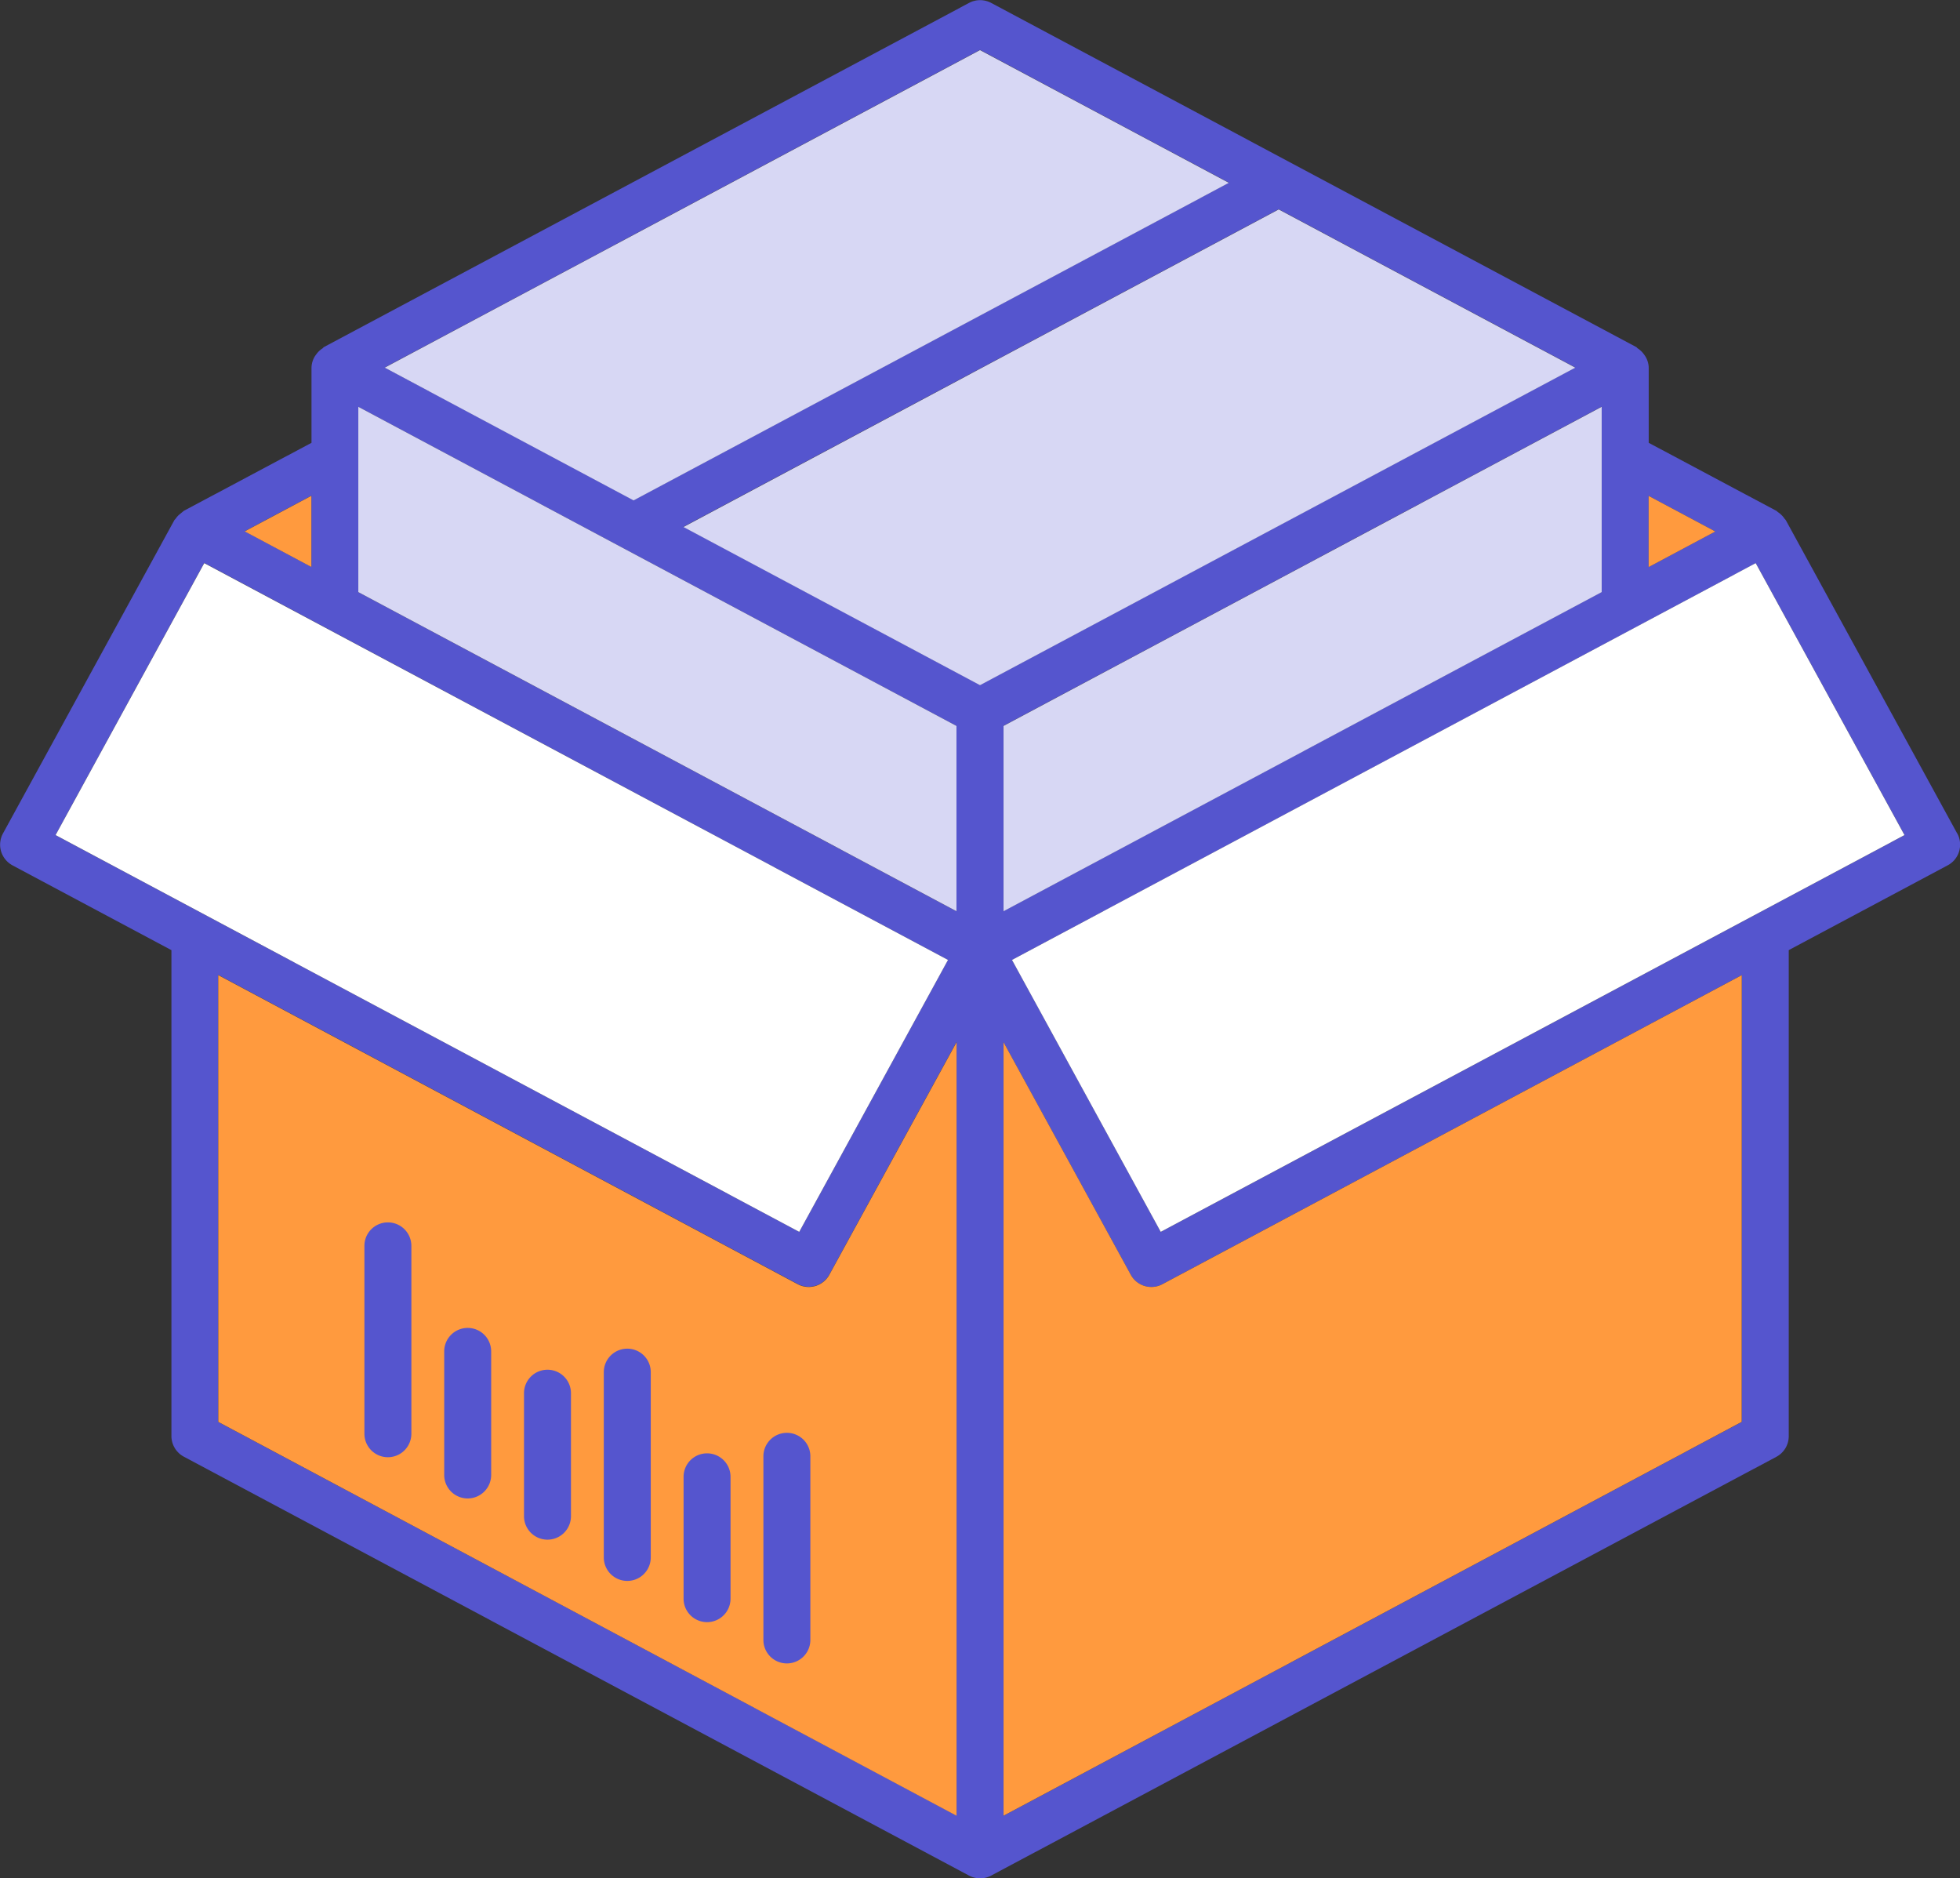
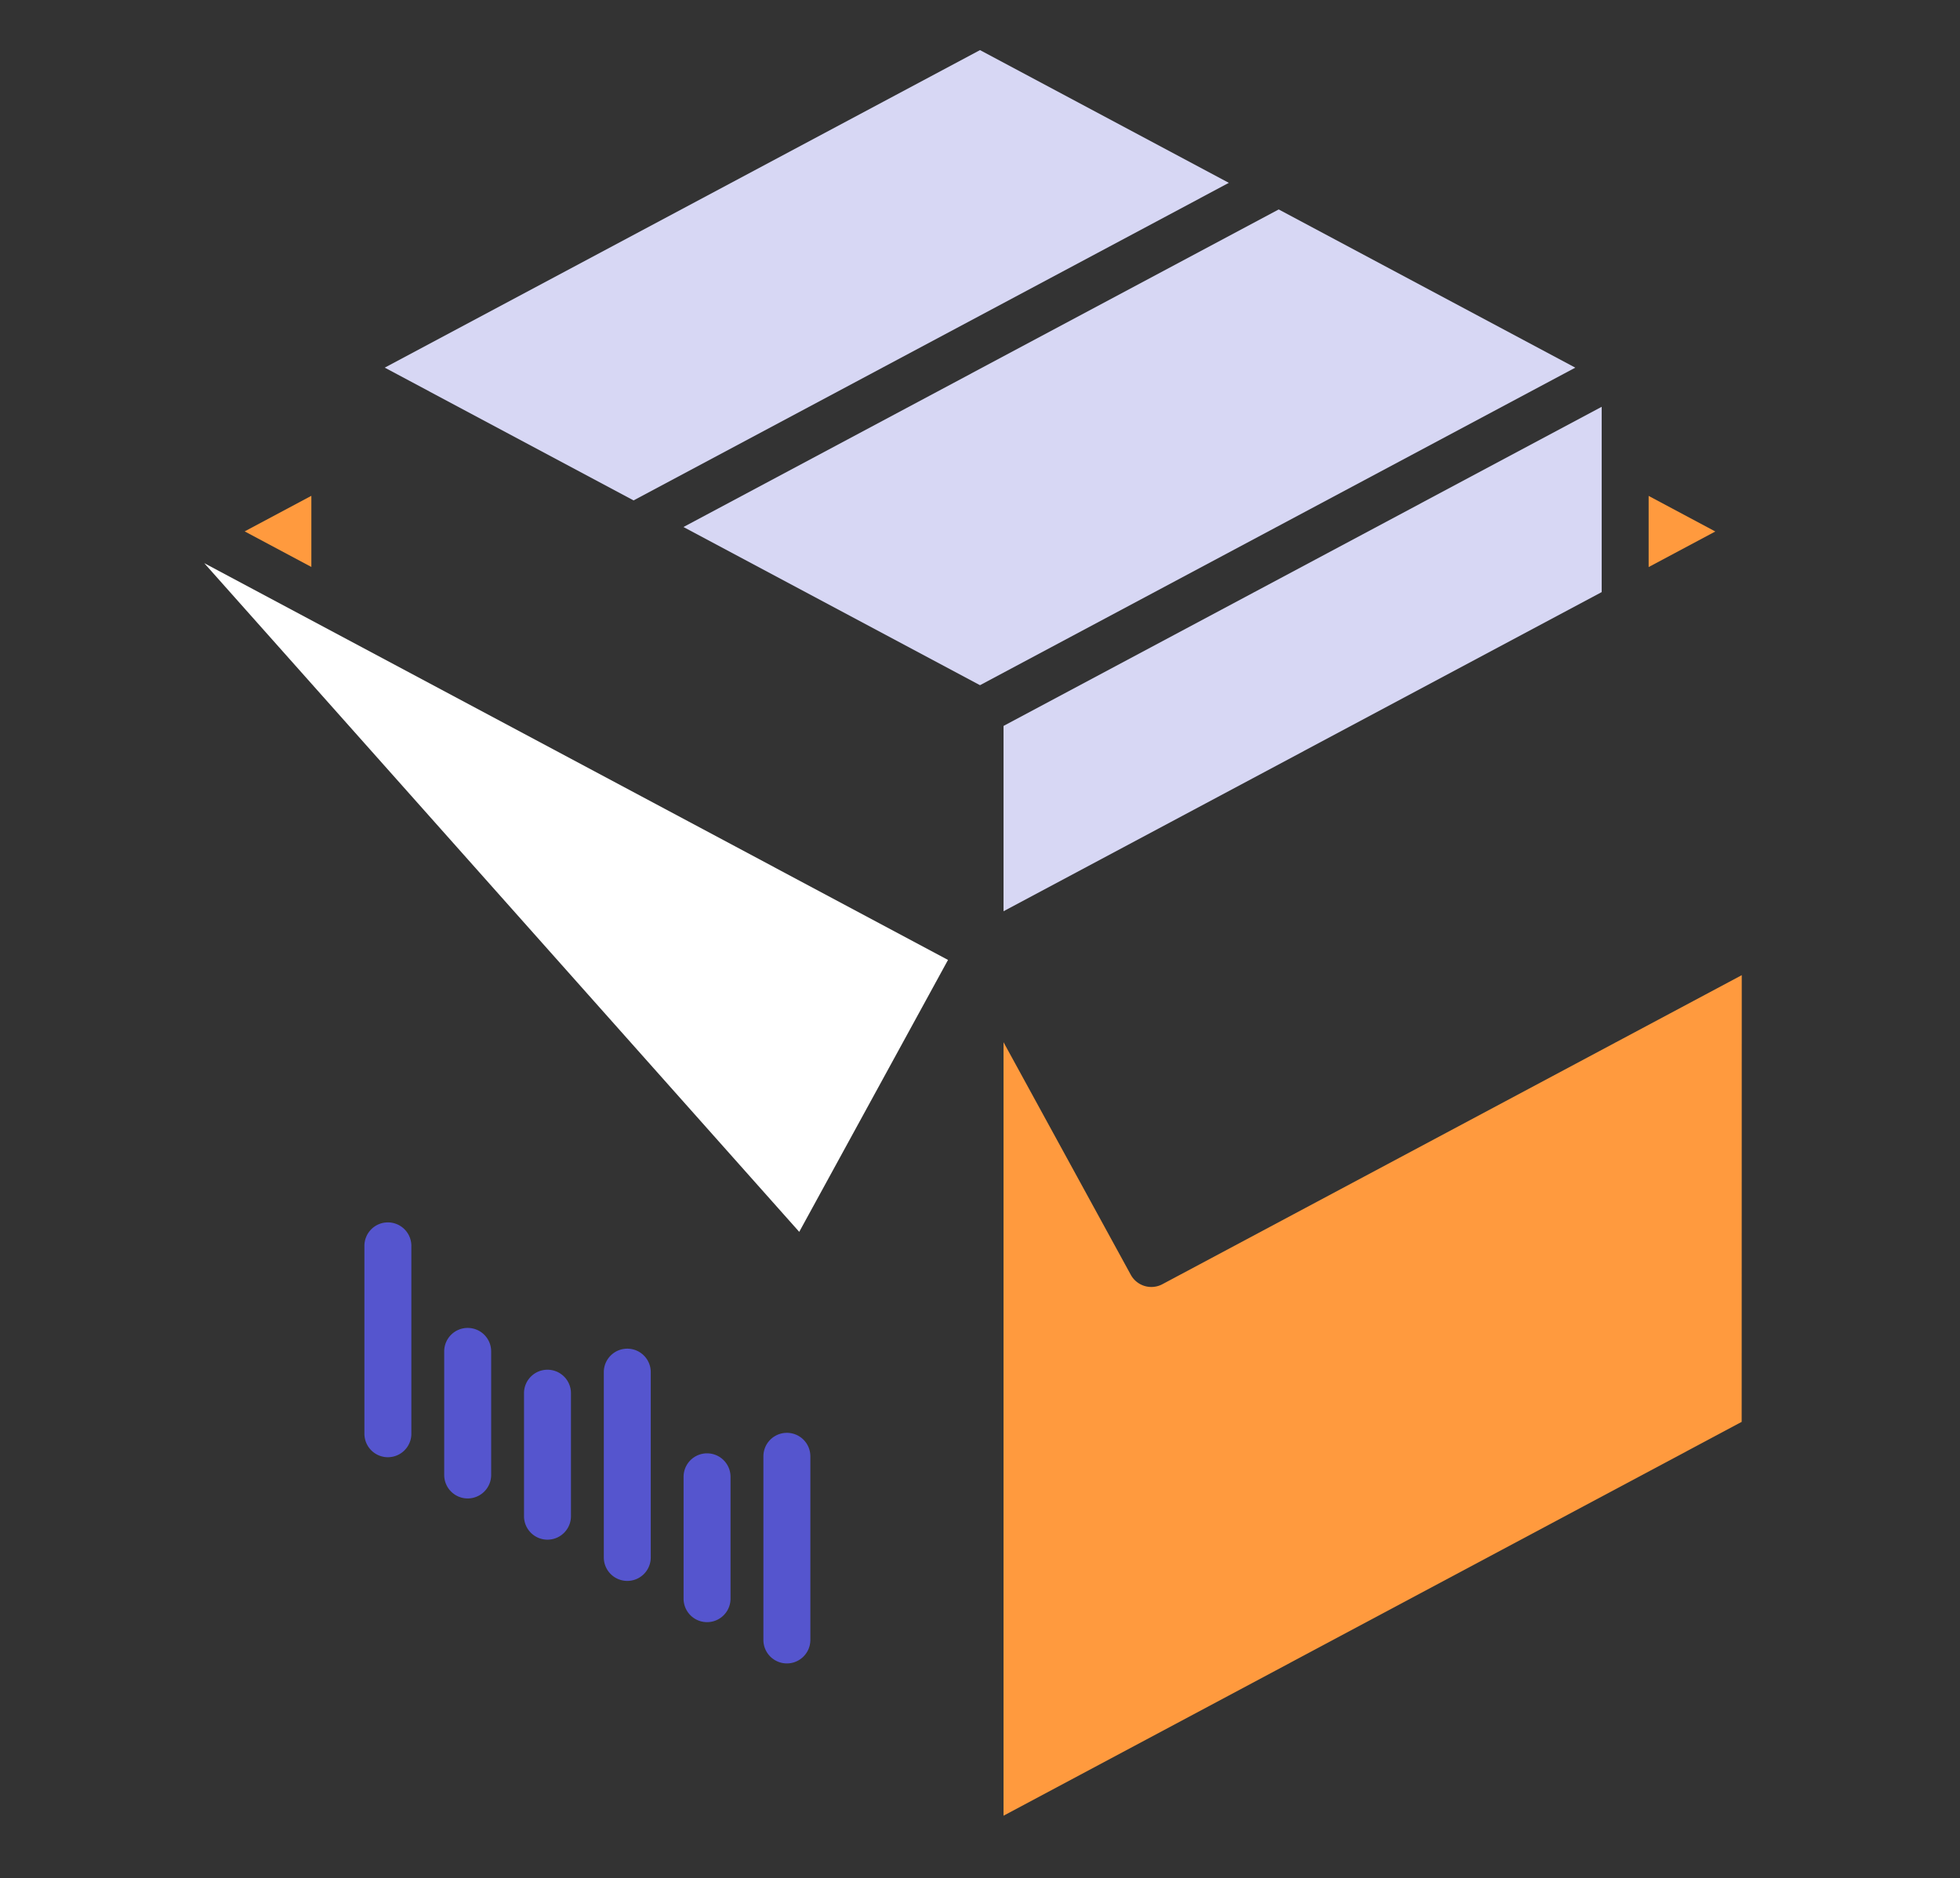
<svg xmlns="http://www.w3.org/2000/svg" width="72.089" height="69.074" viewBox="0 0 72.089 69.074">
  <rect x="0" y="0" width="72.089" height="69.074" fill="#333333" stroke="none" />
  <g id="ICONO-_regulaciones-INICIO" data-name="ICONO- regulaciones-INICIO" transform="translate(0 0)">
-     <path id="Trazado_15421" data-name="Trazado 15421" d="M176.416,293.354l-6.3-11.514c-.013-.022-.033-.035-.047-.056a.854.854,0,0,0-.112-.134.865.865,0,0,0-.131-.107c-.022-.014-.036-.036-.06-.049l-4.693-2.5v-2.759a.832.832,0,0,0-.112-.4.956.956,0,0,0-.061-.092.87.87,0,0,0-.234-.223c-.021-.013-.029-.036-.05-.047l-23.728-12.656a.866.866,0,0,0-.813,0l-23.728,12.656c-.021.011-.031.035-.05.047a.851.851,0,0,0-.234.223.974.974,0,0,0-.063.092.847.847,0,0,0-.11.4v2.759l-4.694,2.5a50.743,50.743,0,0,0-.191.158.843.843,0,0,0-.112.133c-.014.021-.036.034-.049.057l-6.3,11.514a.864.864,0,0,0-.071.662.874.874,0,0,0,.421.515l5.844,3.117v17.867a.863.863,0,0,0,.457.761l28.88,15.405a.871.871,0,0,0,.406.1.858.858,0,0,0,.407-.1l28.879-15.4a.861.861,0,0,0,.456-.761V297.65l5.845-3.118a.861.861,0,0,0,.351-1.177Zm-8.894-11.1-2.452,1.308v-2.616Zm-49.91-4.584,22,11.735v6.816l-22-11.736ZM141.341,289.4l22-11.735v6.813l-22,11.737Zm-.863-1.5-10.906-5.819,21.893-11.677,10.907,5.818Zm0-23.356,9.153,4.883-21.893,11.677-9.153-4.881Zm-24.592,19.012-2.453-1.31,2.453-1.308Zm-3.941-.145L139.3,298.01l-5.471,10-27.355-14.591Zm.516,15.15,21.309,11.366a.864.864,0,0,0,1.165-.347l4.68-8.553v28.447L112.46,315ZM168.493,315l-27.152,14.483V301.036l4.68,8.552a.862.862,0,0,0,1.163.347l21.309-11.365Zm-21.367-6.989-5.471-10,27.355-14.591,5.473,10Z" transform="translate(-104.433 -262.71)" fill="#5555ce" />
    <path id="Trazado_15422" data-name="Trazado 15422" d="M150.364,277.095l-2.452,1.308v-2.617Z" transform="translate(-87.275 -257.55)" fill="#ff9a3e" />
-     <path id="Trazado_15423" data-name="Trazado 15423" d="M113.883,273.437l22,11.735v6.814l-22-11.735Z" transform="translate(-100.704 -258.477)" fill="#d7d7f4" />
    <path id="Trazado_15424" data-name="Trazado 15424" d="M130.9,285.172l22-11.735v6.814l-22,11.736Z" transform="translate(-93.99 -258.477)" fill="#d7d7f4" />
    <path id="Trazado_15425" data-name="Trazado 15425" d="M133.365,285.728l-10.907-5.817,21.893-11.678,10.908,5.818Z" transform="translate(-97.32 -260.531)" fill="#d7d7f4" />
    <path id="Trazado_15426" data-name="Trazado 15426" d="M136.474,264.031l9.152,4.882-21.893,11.678-9.153-4.882Z" transform="translate(-100.429 -262.189)" fill="#d7d7f4" />
    <path id="Trazado_15427" data-name="Trazado 15427" d="M113.339,278.4l-2.453-1.309,2.453-1.308Z" transform="translate(-101.887 -257.55)" fill="#ff9a3e" />
-     <path id="Trazado_15428" data-name="Trazado 15428" d="M111.368,277.559l27.356,14.591-5.472,10L105.9,287.559Z" transform="translate(-103.856 -256.85)" fill="#fff" />
-     <path id="Trazado_15429" data-name="Trazado 15429" d="M110.189,288.422,131.5,299.788a.864.864,0,0,0,1.165-.347l4.68-8.553v28.447l-27.154-14.483Z" transform="translate(-102.162 -252.563)" fill="#ff9a3e" />
+     <path id="Trazado_15428" data-name="Trazado 15428" d="M111.368,277.559l27.356,14.591-5.472,10Z" transform="translate(-103.856 -256.85)" fill="#fff" />
    <path id="Trazado_15430" data-name="Trazado 15430" d="M158.049,304.851,130.9,319.334V290.889l4.68,8.552a.862.862,0,0,0,1.163.347l21.309-11.365Z" transform="translate(-93.99 -252.563)" fill="#ff9a3e" />
-     <path id="Trazado_15431" data-name="Trazado 15431" d="M136.593,302.15l-5.471-10,27.354-14.591,5.472,10Z" transform="translate(-93.901 -256.85)" fill="#fff" />
    <path id="Trazado_15432" data-name="Trazado 15432" d="M125.429,300.491a.863.863,0,0,0-.863.863v6.753a.863.863,0,1,0,1.727,0v-6.753A.862.862,0,0,0,125.429,300.491Z" transform="translate(-96.488 -247.8)" fill="#5555ce" />
    <path id="Trazado_15433" data-name="Trazado 15433" d="M123.324,301.032a.863.863,0,0,0-.863.863v4.481a.863.863,0,0,0,1.727,0V301.9A.863.863,0,0,0,123.324,301.032Z" transform="translate(-97.319 -247.587)" fill="#5555ce" />
    <path id="Trazado_15434" data-name="Trazado 15434" d="M121.22,298.272a.863.863,0,0,0-.863.863v6.814a.863.863,0,1,0,1.727,0v-6.814A.862.862,0,0,0,121.22,298.272Z" transform="translate(-98.149 -248.676)" fill="#5555ce" />
    <path id="Trazado_15435" data-name="Trazado 15435" d="M119.116,298.827a.863.863,0,0,0-.863.863v4.523a.863.863,0,1,0,1.727,0V299.69A.863.863,0,0,0,119.116,298.827Z" transform="translate(-98.98 -248.457)" fill="#5555ce" />
    <path id="Trazado_15436" data-name="Trazado 15436" d="M117.011,297.725a.863.863,0,0,0-.863.863v4.544a.863.863,0,0,0,1.727,0v-4.544A.862.862,0,0,0,117.011,297.725Z" transform="translate(-99.81 -248.892)" fill="#5555ce" />
    <path id="Trazado_15437" data-name="Trazado 15437" d="M114.907,294.942a.863.863,0,0,0-.863.863v6.909a.863.863,0,1,0,1.727,0v-6.909A.863.863,0,0,0,114.907,294.942Z" transform="translate(-100.641 -249.99)" fill="#5555ce" />
  </g>
</svg>